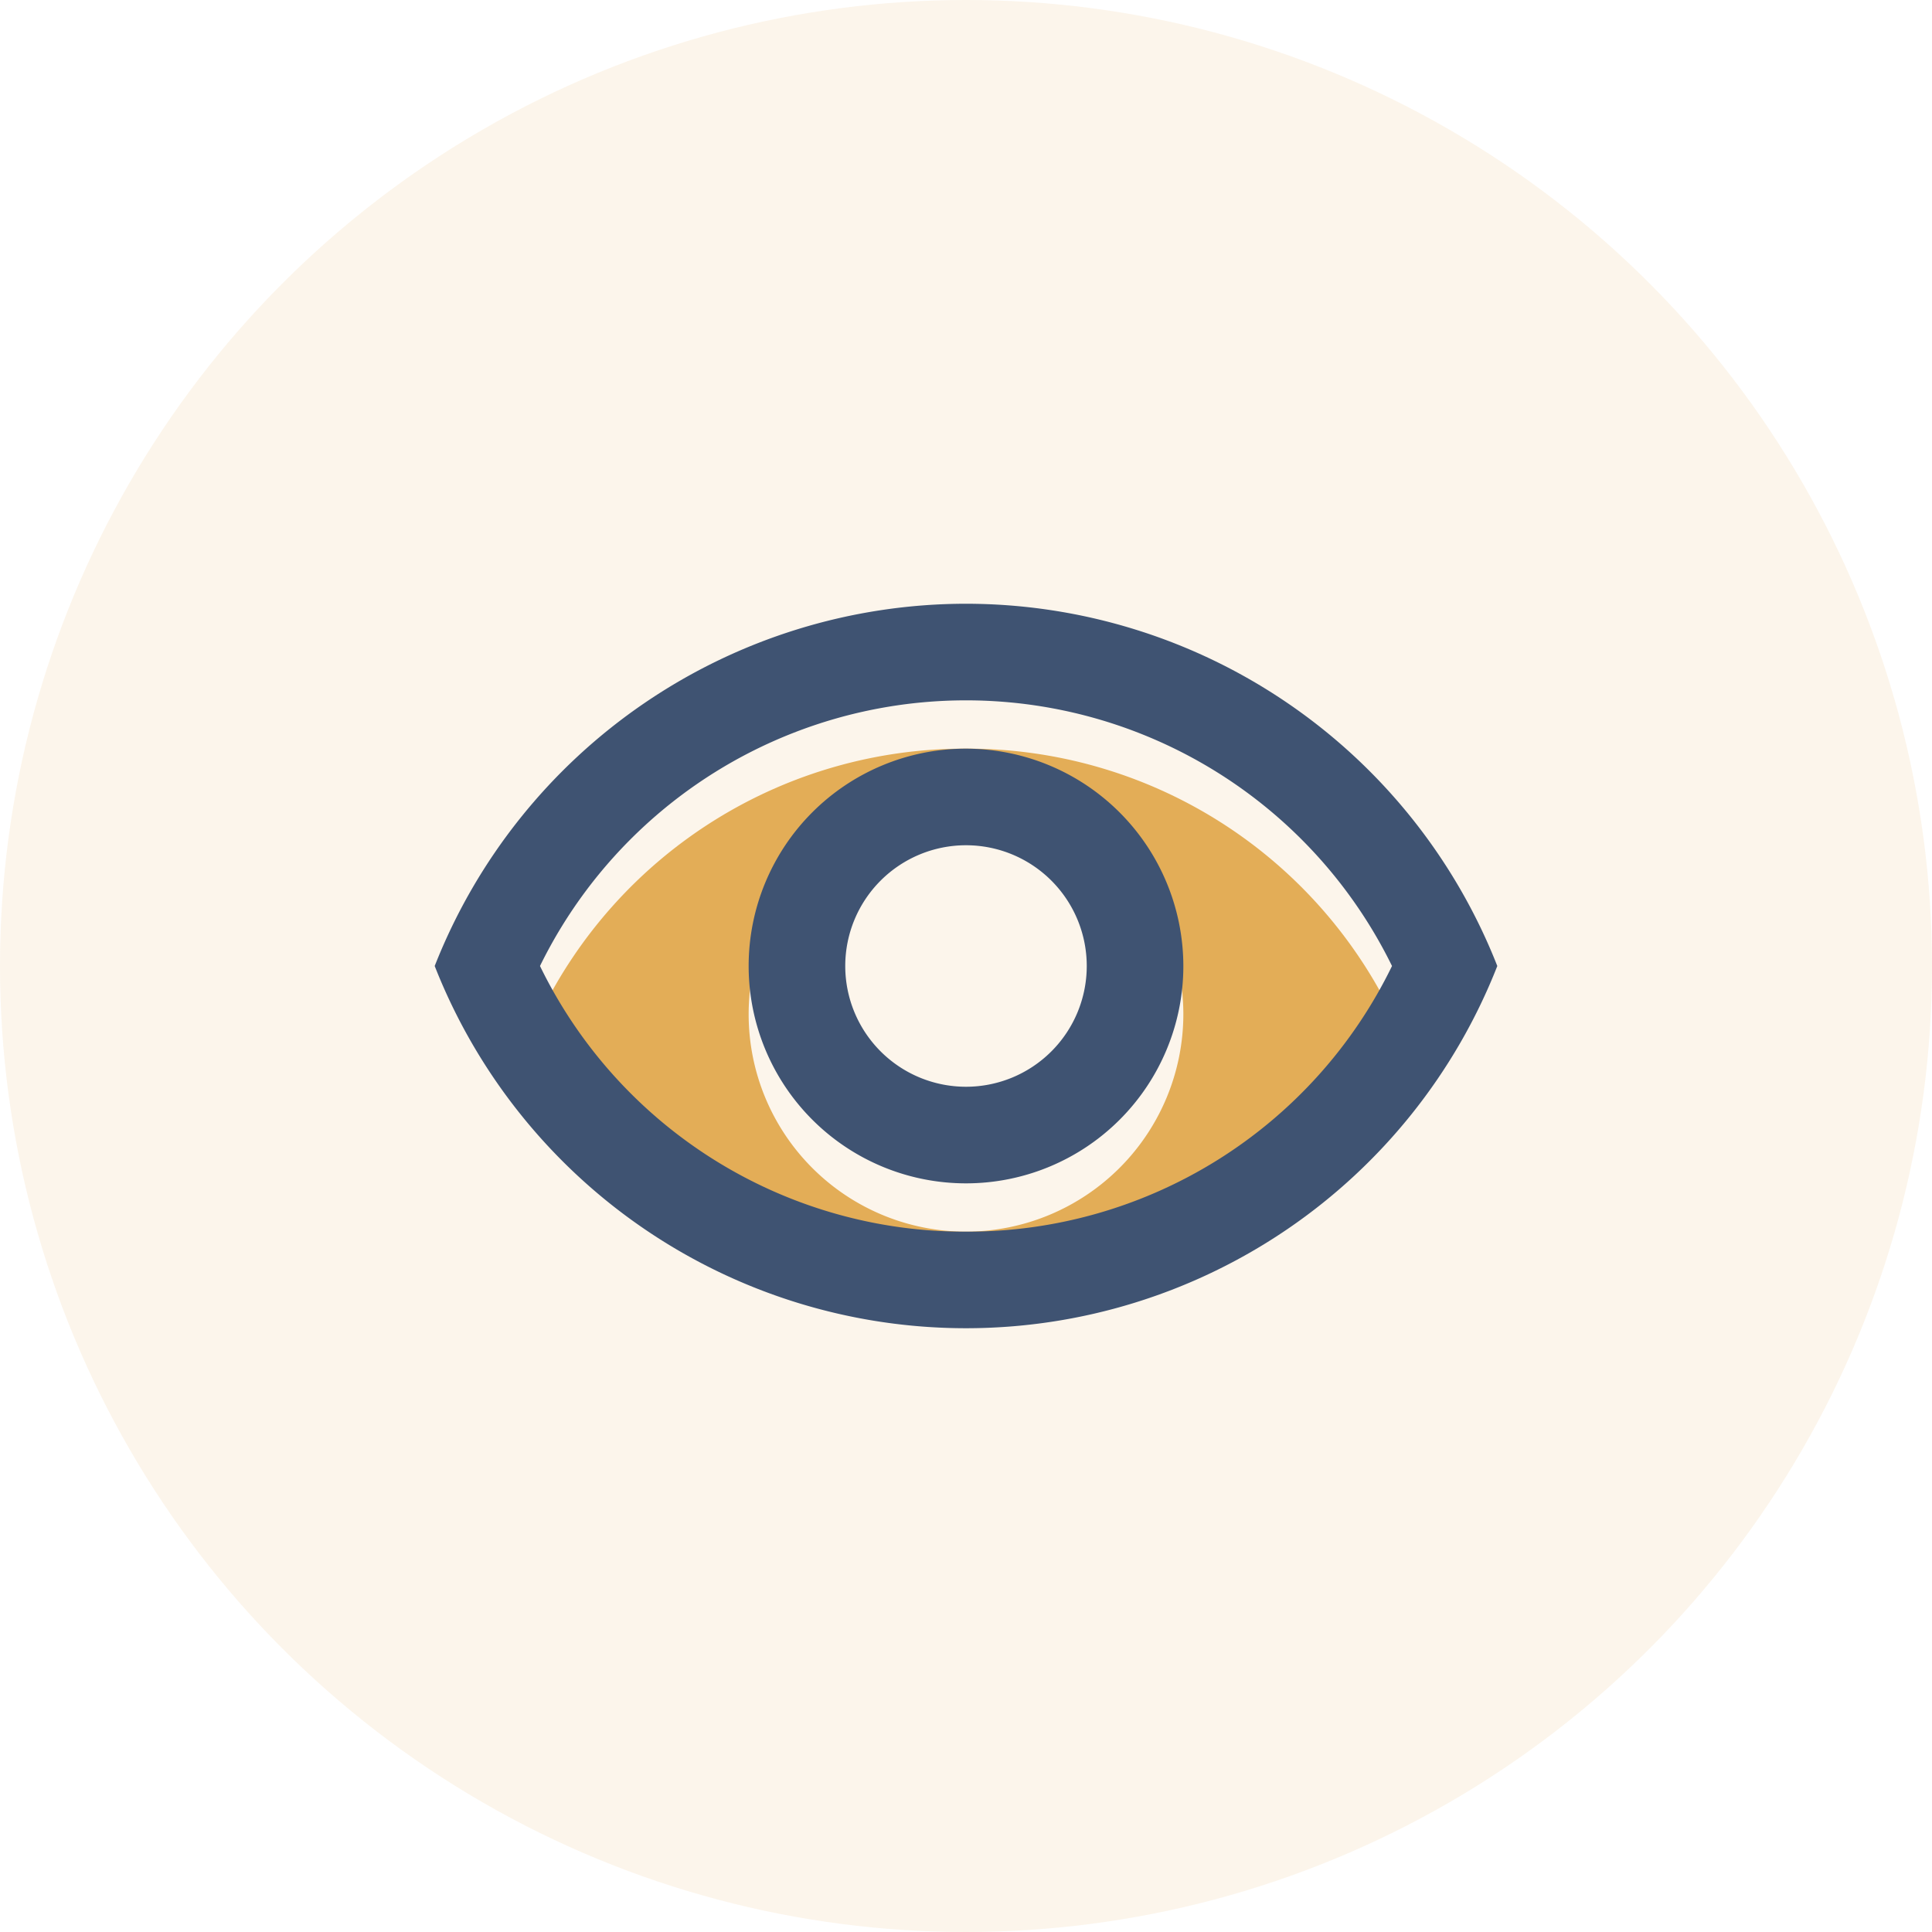
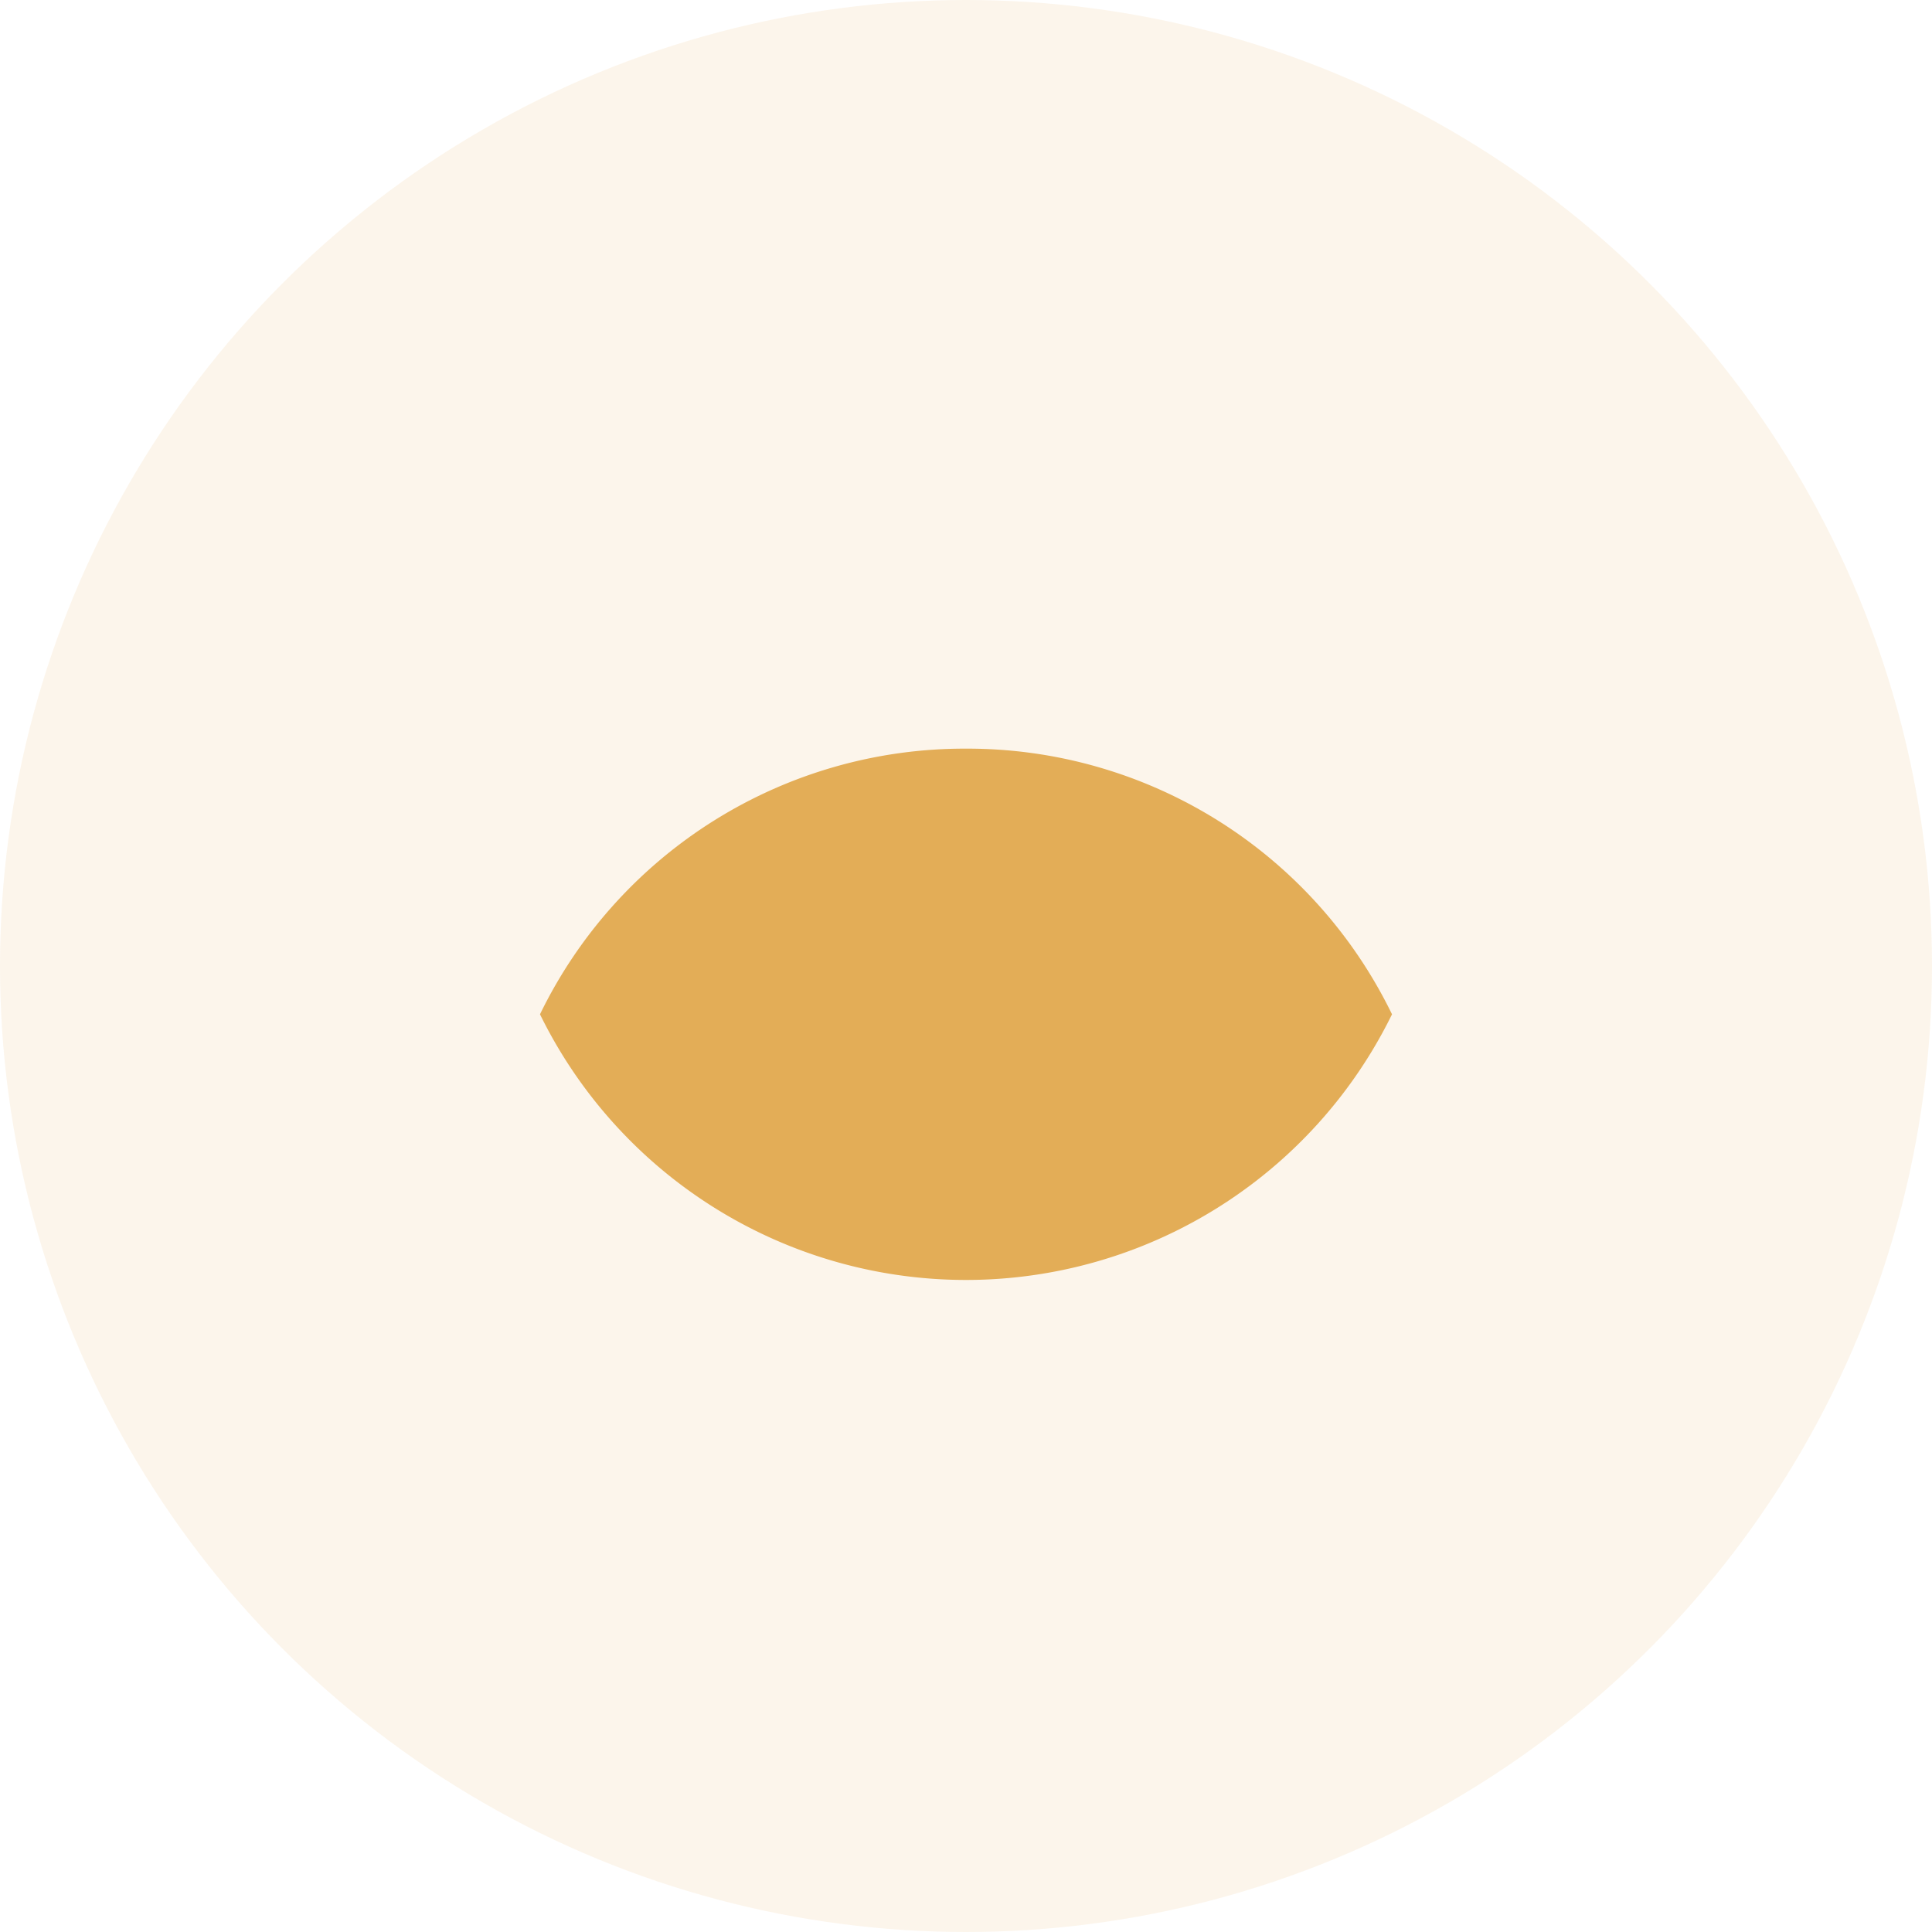
<svg xmlns="http://www.w3.org/2000/svg" width="40" height="40" viewBox="0 0 40 40">
  <g transform="translate(-395 -29)">
    <circle cx="20" cy="20" r="20" transform="translate(395 29)" fill="#e3ad57" opacity="0.12" />
    <g transform="translate(403 37)">
-       <path d="M0,0H24V24H0Z" fill="none" />
-       <path d="M12,6.5A9.77,9.77,0,0,0,3.18,12a9.822,9.822,0,0,0,17.64,0A9.77,9.77,0,0,0,12,6.5Zm0,10A4.5,4.5,0,1,1,16.5,12,4.507,4.507,0,0,1,12,16.5Z" transform="translate(0 1)" fill="#e3ad57" />
-       <path d="M12,4.5A11.827,11.827,0,0,0,1,12a11.817,11.817,0,0,0,22,0A11.827,11.827,0,0,0,12,4.5Zm0,13A9.77,9.77,0,0,1,3.18,12a9.822,9.822,0,0,1,17.64,0A9.77,9.77,0,0,1,12,17.5Zm0-10A4.5,4.5,0,1,0,16.5,12,4.507,4.507,0,0,0,12,7.5Zm0,7A2.5,2.5,0,1,1,14.5,12,2.5,2.5,0,0,1,12,14.5Z" fill="#3f5372" />
+       <path d="M12,6.5A9.77,9.77,0,0,0,3.18,12a9.822,9.822,0,0,0,17.64,0A9.77,9.77,0,0,0,12,6.5Zm0,10Z" transform="translate(0 1)" fill="#e3ad57" />
    </g>
  </g>
</svg>